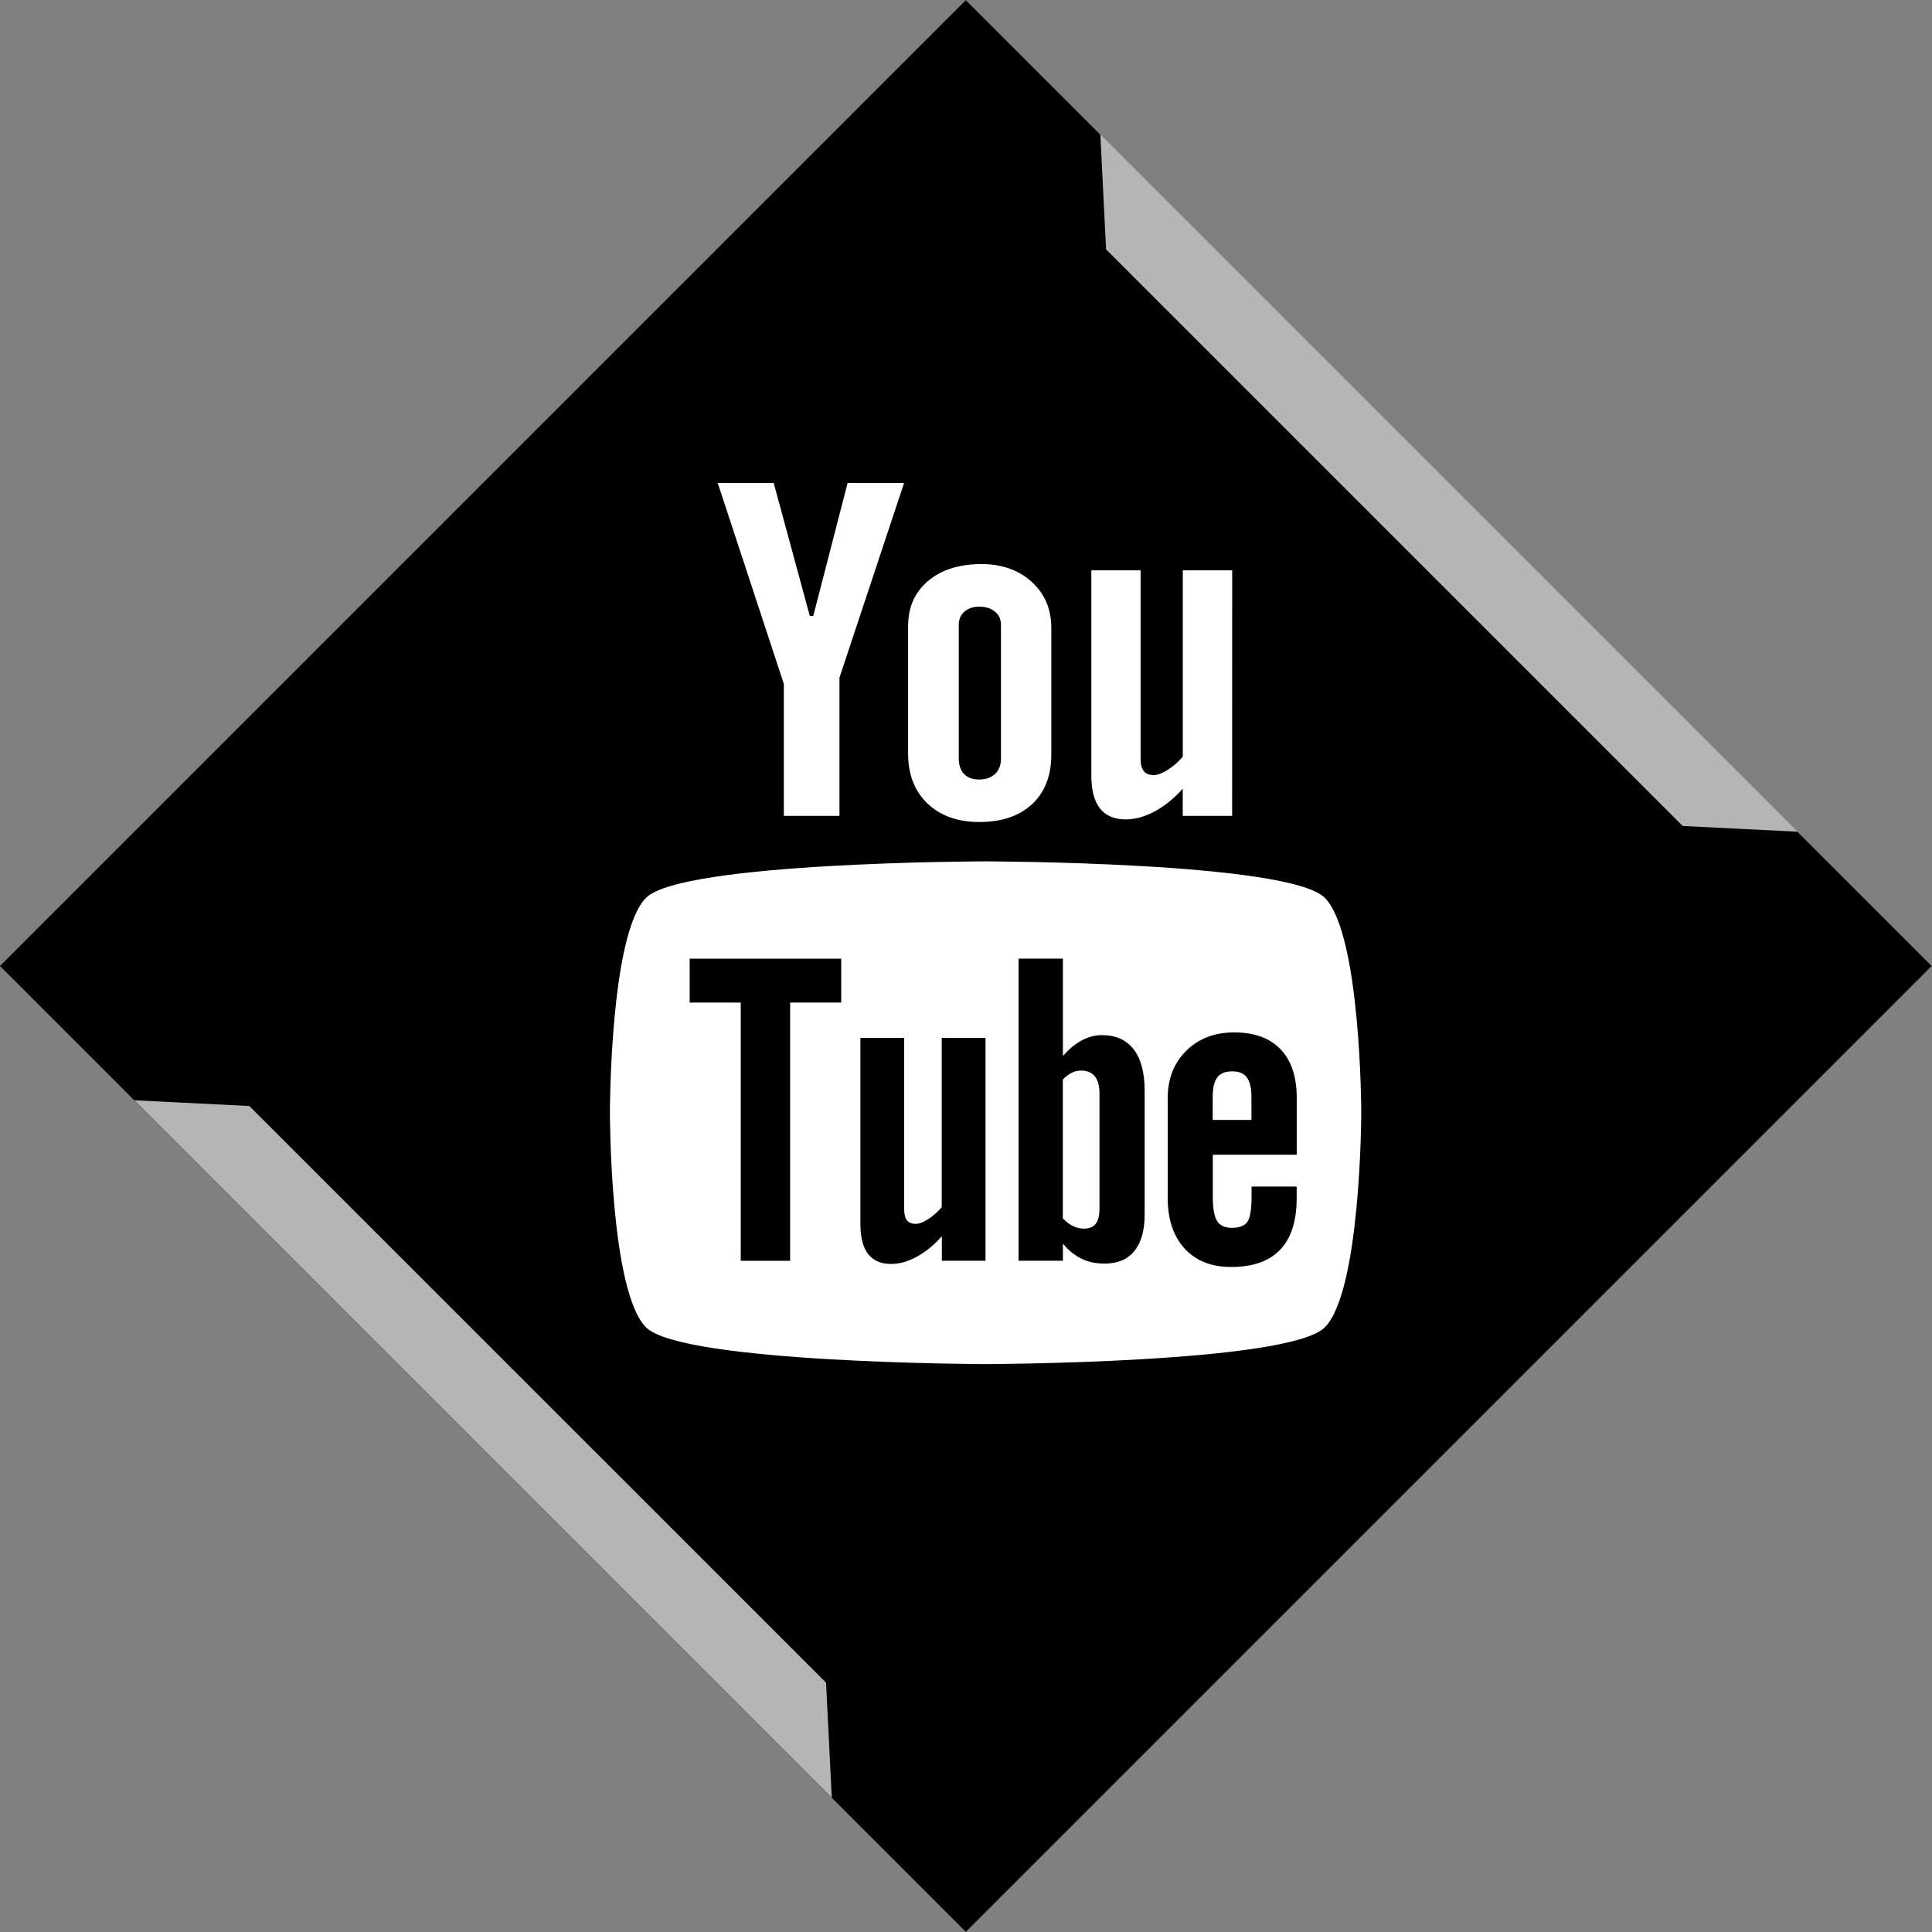
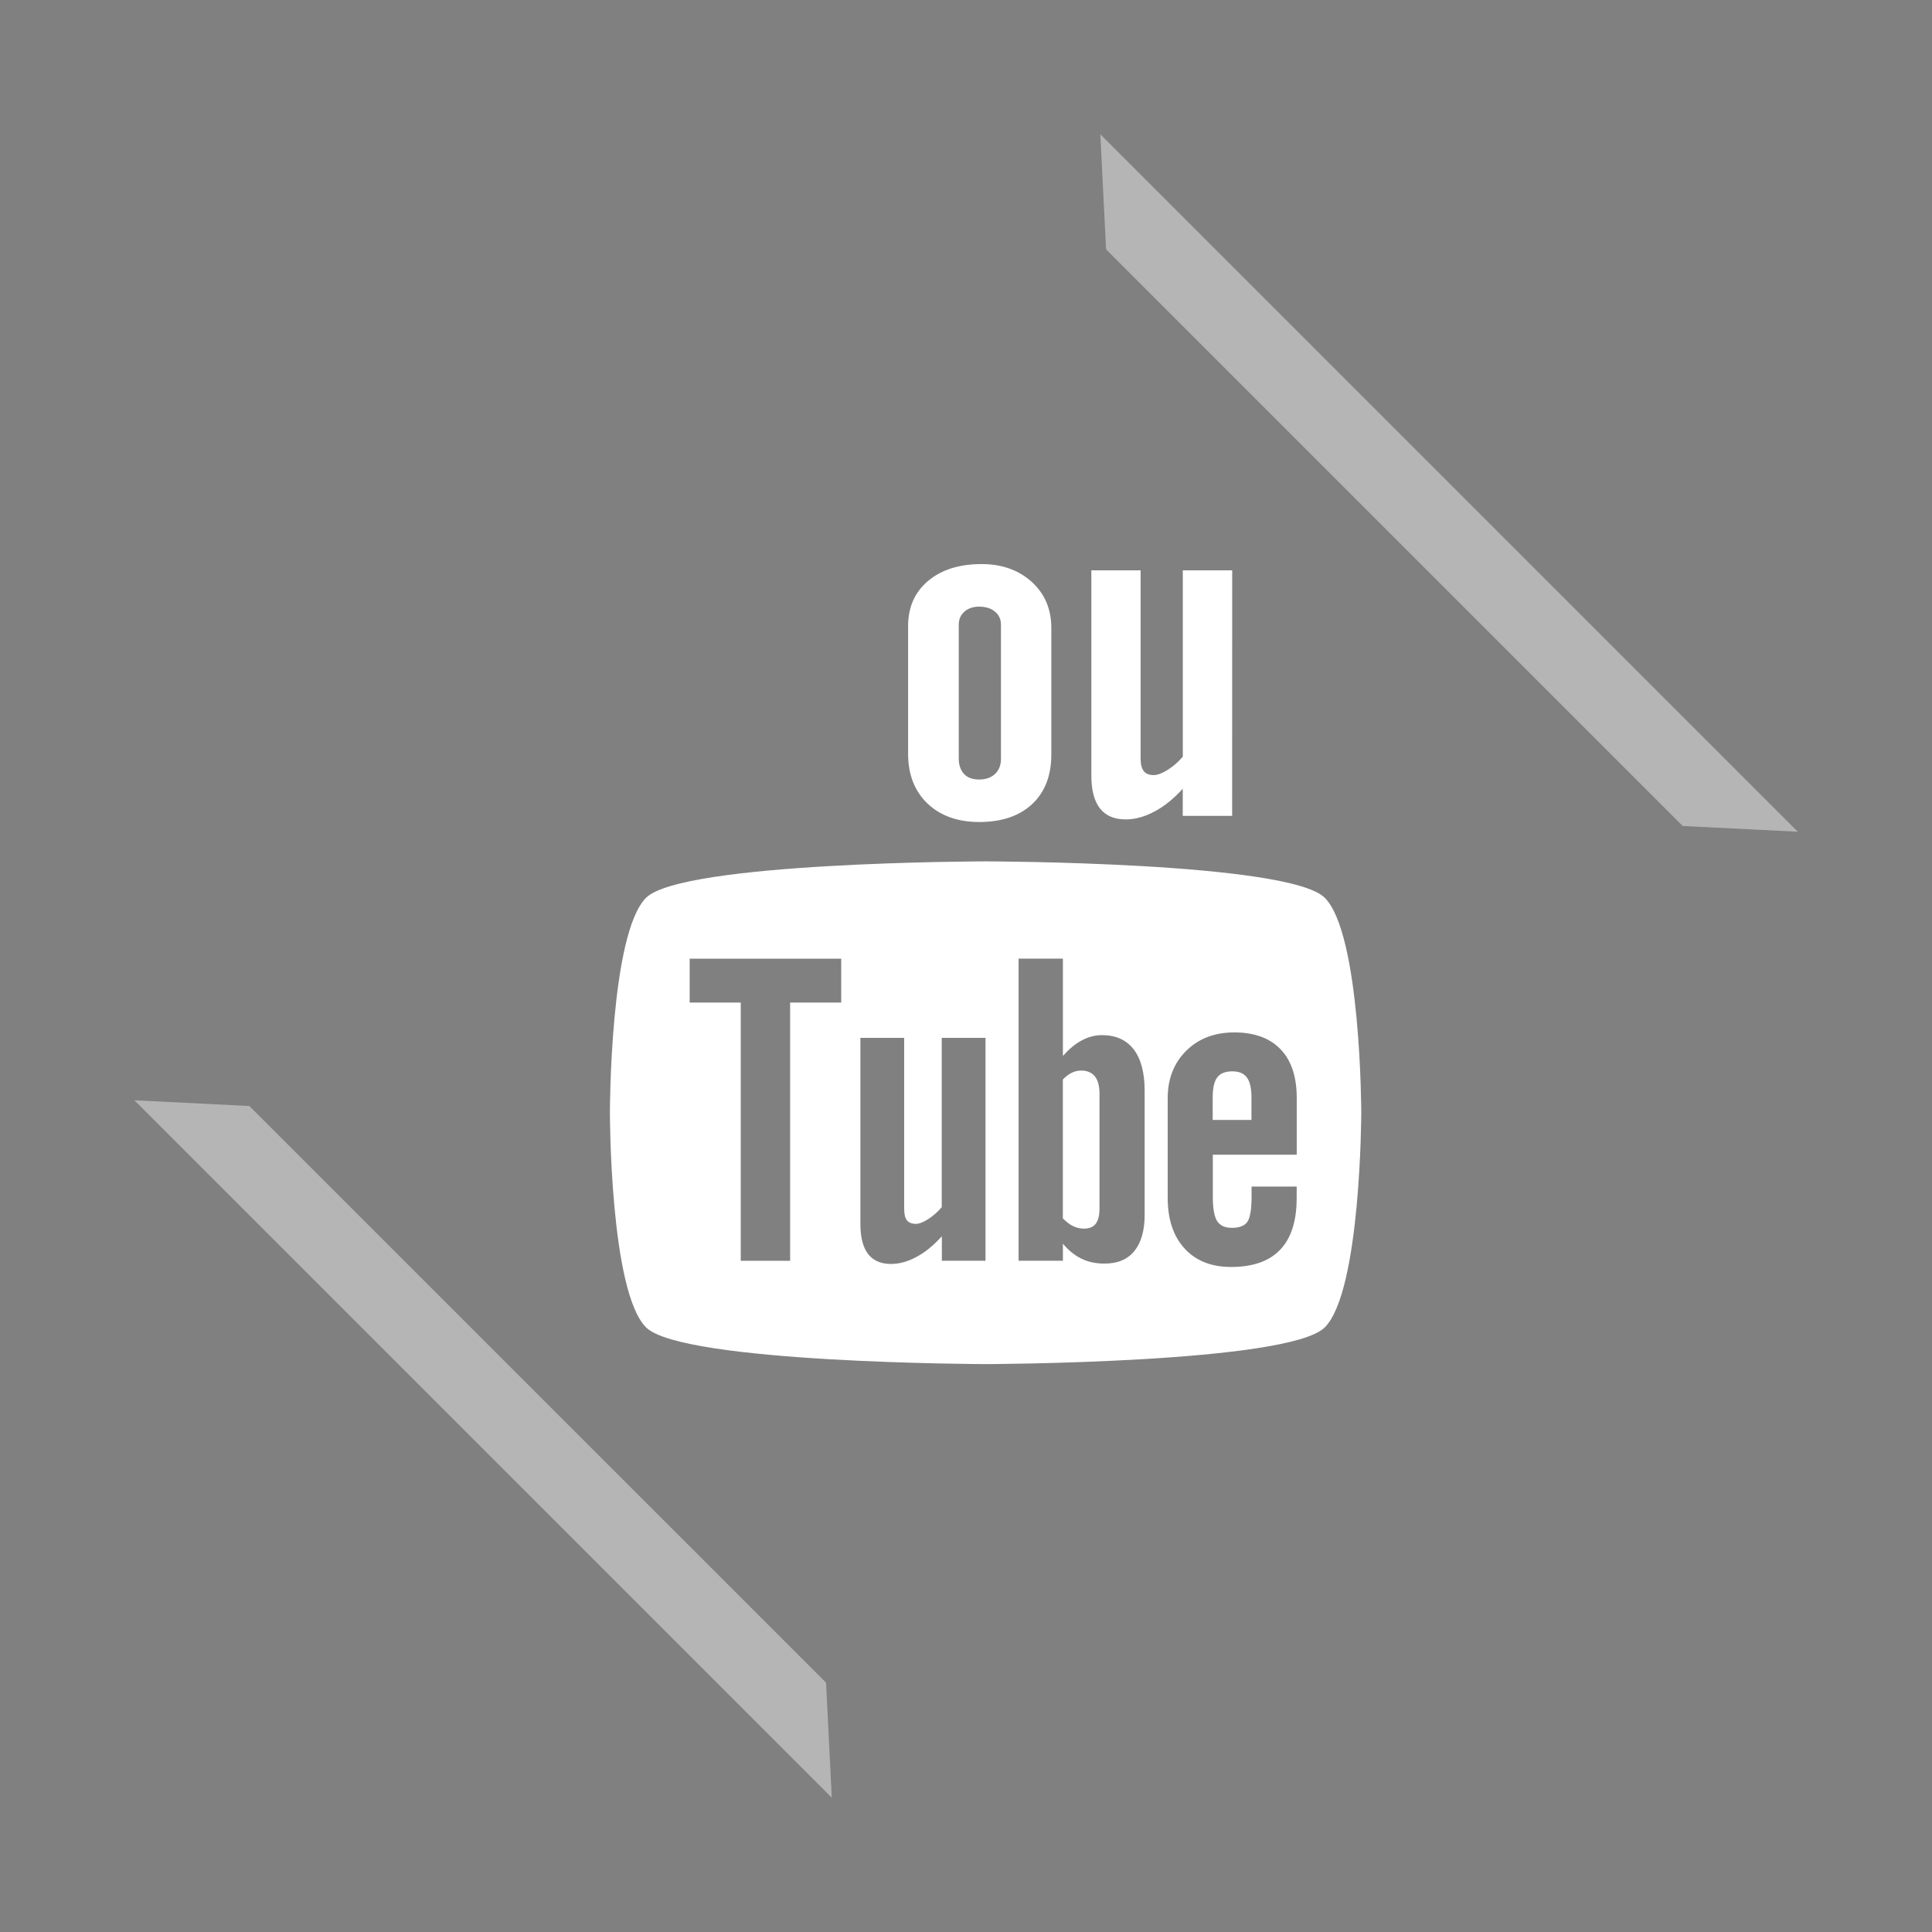
<svg xmlns="http://www.w3.org/2000/svg" enable-background="new 0 0 32 32" version="1.1" viewBox="0 0 32 32" xml:space="preserve">
  <rect x="0" y="0" width="32" height="32" fill="#808080" stroke="none" />
  <g id="Flat_copy_5" />
  <g id="Layer_8">
    <g>
-       <rect height="22.627" transform="matrix(0.707 -0.707 0.707 0.707 -6.627 16.001)" width="22.627" x="4.687" y="4.686" />
      <polygon fill="#B5B5B5" points="18.32,4.13 18.225,2.224 29.777,13.776 27.871,13.681   " />
      <polygon fill="#B5B5B5" points="13.682,27.87 13.777,29.776 2.225,18.224 4.13,18.319   " />
    </g>
    <g>
      <g>
        <path d="M20.411,17.745c-0.116,0-0.199,0.032-0.25,0.101c-0.05,0.065-0.075,0.176-0.075,0.331v0.373h0.642v-0.373     c0-0.155-0.026-0.266-0.077-0.331C20.603,17.778,20.521,17.745,20.411,17.745z" fill="#FFFFFF" />
        <path d="M17.908,17.732c-0.052,0-0.104,0.011-0.154,0.035c-0.05,0.024-0.1,0.062-0.15,0.113v2.3     c0.059,0.059,0.116,0.104,0.173,0.13c0.056,0.026,0.114,0.04,0.175,0.04c0.089,0,0.154-0.026,0.195-0.079     c0.042-0.052,0.064-0.135,0.064-0.254v-1.906c0-0.124-0.026-0.22-0.077-0.284C18.082,17.764,18.006,17.732,17.908,17.732z" fill="#FFFFFF" />
        <path d="M21.942,14.87c-0.596-0.596-5.62-0.603-5.62-0.603c0,0-5.023,0.007-5.621,0.603     c-0.598,0.597-0.599,3.541-0.599,3.558c0,0.022,0.001,2.962,0.599,3.558c0.598,0.595,5.621,0.608,5.621,0.608     s5.024-0.013,5.62-0.608c0.6-0.598,0.605-3.558,0.605-3.558C22.547,18.411,22.541,15.467,21.942,14.87z M13.933,16.606h-0.846     v4.277h-0.818v-4.277h-0.846v-0.727h2.51V16.606z M16.324,20.882H15.6v-0.406c-0.135,0.15-0.274,0.265-0.42,0.342     c-0.145,0.079-0.285,0.117-0.422,0.117c-0.168,0-0.293-0.054-0.38-0.165c-0.084-0.111-0.127-0.274-0.127-0.494V17.19h0.725v2.832     c0,0.088,0.015,0.151,0.045,0.19c0.032,0.039,0.082,0.059,0.149,0.059c0.053,0,0.121-0.026,0.203-0.078     c0.082-0.052,0.156-0.118,0.225-0.198V17.19h0.725V20.882z M18.959,20.12c0,0.261-0.057,0.461-0.171,0.601     c-0.113,0.14-0.278,0.208-0.494,0.208c-0.143,0-0.269-0.026-0.379-0.08c-0.111-0.054-0.216-0.136-0.31-0.25v0.283h-0.734v-5.004     h0.734v1.612c0.099-0.112,0.202-0.199,0.311-0.257c0.111-0.059,0.222-0.088,0.335-0.088c0.23,0,0.406,0.079,0.526,0.235     c0.122,0.158,0.182,0.388,0.182,0.69V20.12z M21.476,19.126h-1.388v0.694c0,0.195,0.024,0.329,0.071,0.405     c0.049,0.075,0.13,0.112,0.246,0.112c0.12,0,0.204-0.032,0.252-0.095c0.047-0.064,0.073-0.203,0.073-0.421v-0.168h0.747v0.19     c0,0.379-0.09,0.664-0.273,0.856c-0.181,0.191-0.453,0.286-0.814,0.286c-0.325,0-0.581-0.101-0.768-0.304     c-0.186-0.202-0.281-0.481-0.281-0.838v-1.658c0-0.319,0.104-0.581,0.309-0.783c0.205-0.202,0.469-0.302,0.795-0.302     c0.332,0,0.588,0.094,0.766,0.28c0.178,0.186,0.267,0.455,0.267,0.805V19.126z" fill="#FFFFFF" />
      </g>
      <path d="M20.408,13.513h-0.818v-0.449c-0.149,0.165-0.306,0.292-0.47,0.378c-0.163,0.087-0.321,0.13-0.474,0.13    c-0.19,0-0.331-0.061-0.427-0.182c-0.095-0.121-0.143-0.302-0.143-0.545V9.446h0.816v3.118c0,0.096,0.019,0.166,0.053,0.209    c0.033,0.043,0.09,0.065,0.166,0.065c0.059,0,0.136-0.029,0.228-0.086c0.091-0.057,0.176-0.13,0.252-0.219V9.446h0.818    L20.408,13.513L20.408,13.513z" fill="#FFFFFF" />
      <path d="M17.09,9.639c-0.217-0.197-0.494-0.296-0.832-0.296c-0.371,0-0.667,0.094-0.887,0.28    c-0.221,0.186-0.331,0.437-0.33,0.753v2.108c0,0.346,0.108,0.62,0.321,0.825c0.215,0.204,0.502,0.306,0.858,0.306    c0.372,0,0.663-0.099,0.876-0.297c0.211-0.198,0.317-0.471,0.317-0.818v-2.101C17.413,10.089,17.305,9.835,17.09,9.639z     M16.58,12.561c0,0.108-0.032,0.194-0.098,0.257c-0.066,0.062-0.153,0.093-0.264,0.093c-0.109,0-0.192-0.03-0.25-0.091    c-0.058-0.062-0.088-0.148-0.088-0.259v-2.215c0-0.089,0.032-0.161,0.094-0.216c0.063-0.054,0.143-0.082,0.244-0.082    c0.107,0,0.195,0.027,0.261,0.082c0.067,0.055,0.1,0.127,0.1,0.216V12.561z" fill="#FFFFFF" />
-       <polygon fill="#FFFFFF" points="12.815,8 11.888,8 12.983,11.328 12.983,13.513 13.904,13.513 13.904,11.225 14.974,8 14.039,8     13.47,10.203 13.413,10.203   " />
    </g>
  </g>
</svg>